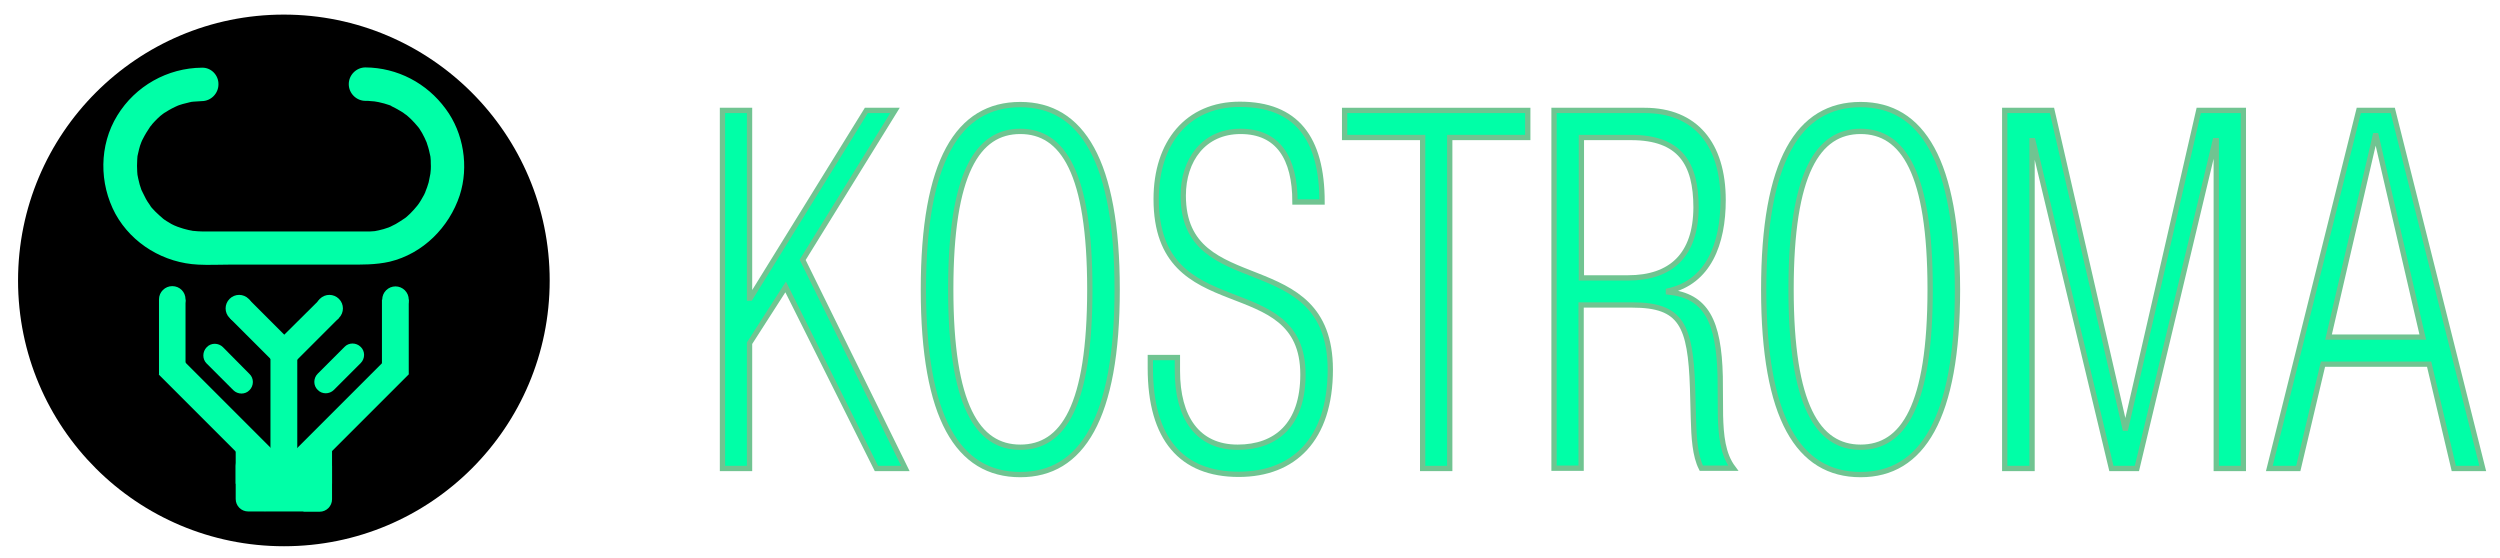
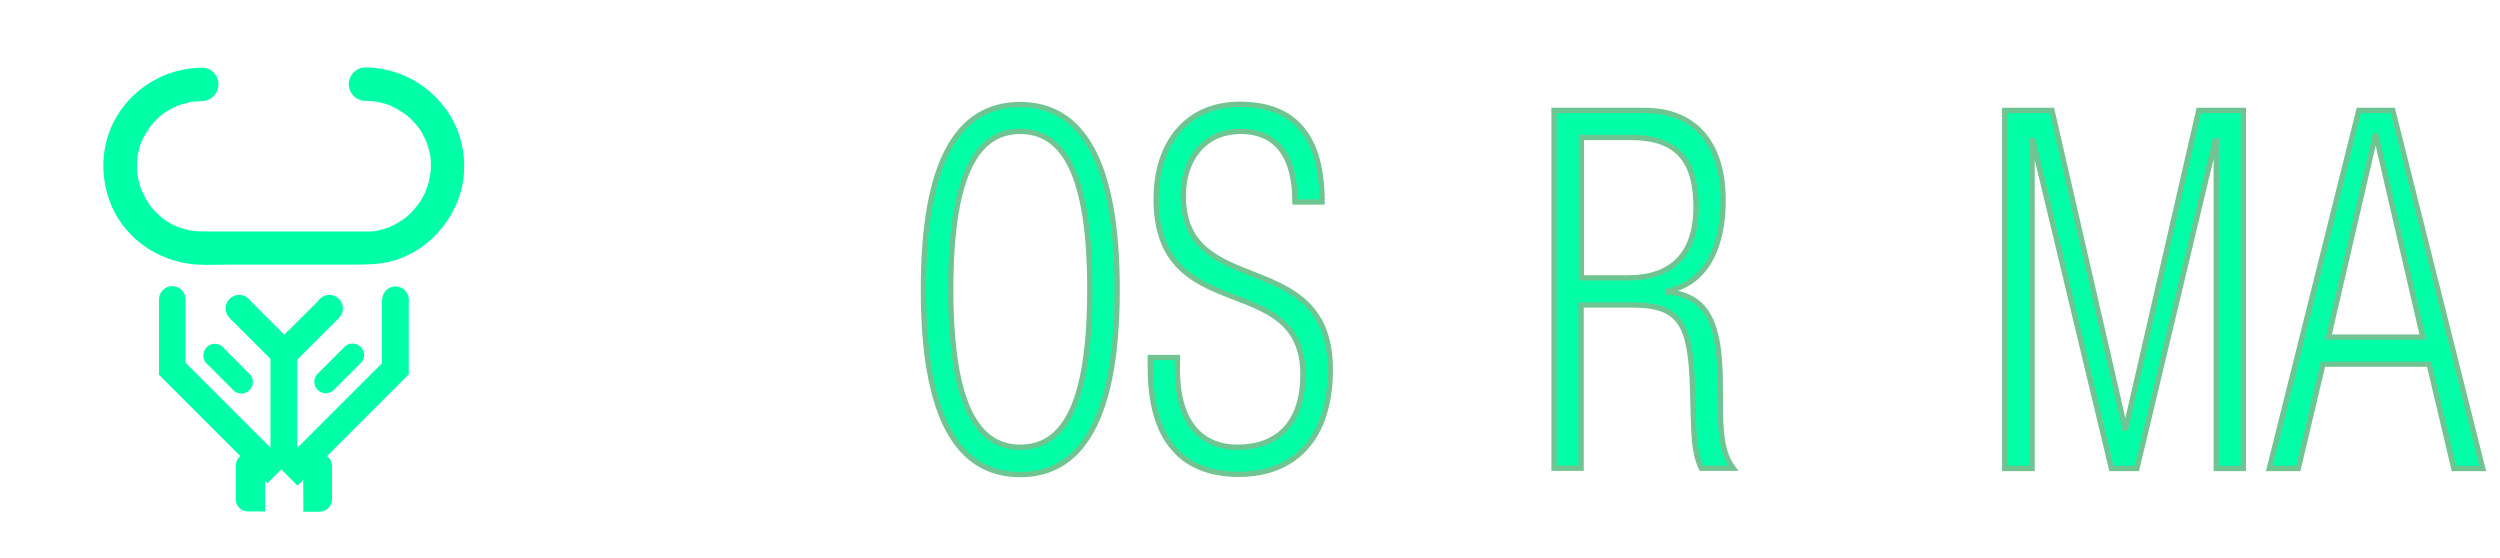
<svg xmlns="http://www.w3.org/2000/svg" version="1.1" id="Layer_1" x="0px" y="0px" viewBox="0 0 941.9 210.2" style="enable-background:new 0 0 941.9 210.2;" xml:space="preserve">
  <style type="text/css">
	.st0{fill:#00FFA7;}
	.st1{fill:#00FFA7;stroke:#70C491;stroke-width:2;stroke-miterlimit:10;}
</style>
  <g>
-     <path d="M207.1,105.7c0,55.3-44.8,100.1-100.1,100.1C51.6,205.8,6.8,161,6.8,105.7C6.8,50.4,51.6,5.5,106.9,5.5   C162.2,5.5,207.1,50.4,207.1,105.7" />
    <rect x="101.9" y="130.2" class="st0" width="10.1" height="44" />
    <polygon class="st0" points="107.1,140.4 86.7,120 93.8,112.8 107.1,126.1 120.5,112.8 127.6,119.9  " />
    <path class="st0" d="M76.1,25.5c-13,0.1-25.1,6.9-31.9,18c-6.9,11.2-6.9,25.6-0.7,37.1C49.8,92,61.9,99.1,74.7,99.7   c3.8,0.2,7.7,0,11.5,0h44.7c5.4,0,10.6,0.1,15.9-1.1c12.5-3,22.4-12.9,26.4-25c3.5-10.8,1.5-23.5-5.3-32.6   c-7.1-9.7-18.2-15.5-30.2-15.6c-3.5,0-6.3,2.9-6.3,6.3c0,3.5,2.9,6.3,6.3,6.3c0.7,0,1.4,0,2.1,0.1c0.5,0,3,0.3,0.7,0   c1.4,0.2,2.9,0.5,4.3,0.9c0.6,0.2,1.3,0.4,1.9,0.6c0.3,0.1,0.6,0.2,0.9,0.4c-1.9-0.7-0.7-0.3-0.3-0.1c1.3,0.6,2.5,1.3,3.7,2   c0.6,0.3,1.1,0.7,1.6,1.1c0.4,0.3,1.3,1-0.2-0.2c0.3,0.2,0.5,0.4,0.8,0.6c1.1,0.9,2.1,1.9,3,2.9c0.4,0.5,0.9,1,1.3,1.5   c-1.4-1.7,0.1,0.1,0.4,0.5c0.8,1.2,1.5,2.4,2.1,3.7c0.2,0.5,1.2,2.7,0.3,0.6c0.3,0.6,0.5,1.2,0.7,1.9c0.5,1.4,0.8,2.8,1.1,4.2   c0.1,0.3,0.1,0.7,0.2,1c-0.3-2.1-0.1-0.8-0.1-0.3c0.1,0.7,0.1,1.4,0.1,2.1c0.1,1.5,0,3-0.2,4.5c-0.1,1.3,0.2-1.6,0-0.3   c-0.1,0.3-0.1,0.7-0.2,1c-0.1,0.7-0.3,1.3-0.4,2c-0.2,0.6-0.4,1.3-0.6,1.9c-0.2,0.5-1.2,3-0.3,1c-0.5,1.2-1.1,2.4-1.8,3.5   c-0.3,0.6-0.7,1.1-1,1.6c-0.2,0.3-0.4,0.5-0.6,0.8c-1,1.4,0.7-0.8,0,0c-0.8,1-1.7,2-2.6,2.9c-0.5,0.5-1,0.9-1.4,1.3   c-0.2,0.2-0.5,0.4-0.8,0.6c1.6-1.3,0.4-0.3,0,0c-1.1,0.8-2.2,1.4-3.3,2.1c-0.6,0.3-1.2,0.6-1.8,0.9c-0.4,0.2-1.6,0.6,0.3-0.1   c-0.4,0.2-0.8,0.3-1.2,0.5c-1.3,0.5-2.5,0.8-3.8,1.1c-0.7,0.1-1.3,0.3-2,0.4c2.1-0.3,0.8-0.1,0.3-0.1c-0.5,0-0.9,0.1-1.4,0.1   c-0.7,0-1.5,0-2.2,0h-14.5H79.5h-3.4c-1,0-2.1-0.1-3.1-0.2c-0.5,0-1.7-0.2,0.3,0.1c-0.3,0-0.7-0.1-1-0.2c-0.8-0.1-1.5-0.3-2.3-0.5   c-1.3-0.3-2.5-0.8-3.8-1.2c2.1,0.8-0.1-0.1-0.6-0.3c-0.7-0.3-1.4-0.7-2-1.1c-0.6-0.3-1.1-0.7-1.6-1c-0.4-0.3-2.3-1.7-0.5-0.4   c-1.1-0.9-2.1-1.8-3.1-2.8c-0.5-0.5-0.9-1-1.3-1.4c-0.2-0.2-0.4-0.5-0.6-0.8c1.2,1.5,0.5,0.6,0.2,0.2c-0.8-1.1-1.6-2.3-2.2-3.6   c-0.3-0.6-0.6-1.2-0.9-1.8c-0.2-0.4-0.6-1.6,0.1,0.3c-0.1-0.3-0.2-0.6-0.4-0.9c-0.5-1.4-0.9-2.7-1.2-4.2c-0.1-0.7-0.3-1.3-0.4-2   c0.3,2.3,0-0.1,0-0.7c-0.1-1.5-0.1-3,0-4.5c0-0.5,0.1-0.9,0.1-1.4c-0.3,2.2-0.1,0.5,0,0c0.2-0.9,0.4-1.8,0.6-2.6   c0.2-0.9,0.5-1.7,0.8-2.5c0.2-0.4,0.8-2,0,0c0.2-0.5,0.4-1,0.7-1.5c0.8-1.6,1.7-3,2.7-4.5c1-1.4-0.7,0.8,0,0c0.3-0.3,0.6-0.7,0.8-1   c0.6-0.7,1.3-1.4,2-2.1c0.6-0.6,1.3-1.2,2-1.7c-1.6,1.3-0.4,0.3,0,0c0.4-0.3,0.7-0.5,1.1-0.7c0.7-0.5,1.5-0.9,2.2-1.3   c0.4-0.2,0.8-0.4,1.2-0.6c0.4-0.2,2.3-1,0.3-0.2c1.7-0.7,3.6-1.2,5.4-1.6c0.4-0.1,0.9-0.2,1.3-0.2c1.1-0.2-1.7,0.2,0,0   c1-0.1,2.1-0.1,3.1-0.2c3.5,0,6.3-2.9,6.3-6.3C82.4,28.4,79.6,25.4,76.1,25.5" />
    <path class="st0" d="M77.8,136.9L87.9,147c1.7,1.7,4.5,1.7,6.1,0c1.7-1.7,1.7-4.5,0-6.1L84,130.8c-1.7-1.7-4.5-1.7-6.1,0   C76.2,132.5,76.2,135.3,77.8,136.9" />
    <path class="st0" d="M125.8,146.9c3.4-3.4,6.7-6.7,10.1-10.1c1.7-1.7,1.7-4.5,0-6.1c-1.7-1.7-4.5-1.7-6.1,0   c-3.4,3.4-6.7,6.7-10.1,10.1c-1.7,1.7-1.7,4.5,0,6.1C121.3,148.6,124.1,148.6,125.8,146.9" />
-     <polygon class="st0" points="125.1,182.2 114.3,192.7 99.9,192.7 88.8,182.2 88.8,169.6 125.1,169.6  " />
    <polygon class="st0" points="59.9,112.9 59.9,141.1 69.9,140.6 69.9,112.9  " />
    <polygon class="st0" points="154,112.9 154,141 143.9,140.5 143.9,112.9  " />
    <rect x="78.8" y="129" transform="matrix(0.707 -0.707 0.707 0.707 -87.104 105.625)" class="st0" width="10.3" height="57.9" />
    <rect x="99.8" y="153.4" transform="matrix(0.707 -0.707 0.707 0.707 -74.082 137.937)" class="st0" width="59.3" height="10.1" />
    <path class="st0" d="M99.9,192.7h-6.4c-2.6,0-4.7-2.1-4.7-4.7v-12.5c0-2.6,2.1-4.7,4.7-4.7h6.3" />
    <path class="st0" d="M114.2,170.9h6.2c2.6,0,4.7,2.1,4.7,4.7v12.5c0,2.6-2.1,4.7-4.7,4.7h-6.1" />
    <path class="st0" d="M93.7,119.8c-2,2-5.2,2-7.2,0c-2-2-2-5.2,0-7.2c2-2,5.2-2,7.2,0C95.7,114.7,95.7,117.9,93.7,119.8" />
    <path class="st0" d="M127.7,119.8c-2,2-5.2,2-7.2,0c-2-2-2-5.2,0-7.2c2-2,5.2-2,7.2,0C129.7,114.6,129.7,117.8,127.7,119.8" />
    <path class="st0" d="M154,112.9c0,2.8-2.3,5-5,5c-2.8,0-5-2.3-5-5c0-2.8,2.3-5,5-5C151.7,107.9,154,110.1,154,112.9" />
    <path class="st0" d="M69.9,112.8c0,2.8-2.3,5-5,5c-2.8,0-5-2.3-5-5c0-2.8,2.3-5,5-5C67.7,107.8,69.9,110,69.9,112.8" />
  </g>
  <g>
-     <polygon class="st1" points="337.2,41.6 326.4,41.6 282.7,112.3 282.4,112.3 282.4,41.6 272.2,41.6 272.2,176.5 282.4,176.5    282.4,129.3 296,108.1 330.2,176.5 341.1,176.5 302.4,97.9  " />
    <path class="st1" d="M384.4,39.4c-23.5,0-36.5,21.3-36.5,69.7c0,48.3,13,69.7,36.5,69.7c23.2,0,36.5-21.3,36.5-69.7   C420.9,60.7,407.6,39.4,384.4,39.4z M384.4,168.5c-16.1,0-26.2-15.7-26.2-59.5c0-43.8,10.1-59.5,26.2-59.5   c16.1,0,26.2,15.7,26.2,59.5C410.6,152.9,400.6,168.5,384.4,168.5z" />
    <path class="st1" d="M445.8,73.7c0-13.4,7.7-24.2,21.6-24.2c14.1,0,20.5,10,20.5,26.6h10.2c0-24.2-9.8-36.8-31-36.8   c-19.8,0-31.5,14.5-31.5,35.7c0,48.9,55.3,25.9,55.3,66.1c0,18.9-10.1,27.4-24.6,27.4c-15.2,0-22.7-11.3-22.7-28.7v-5.1h-10.2v4   c0,26.6,11.7,40,33.3,40c20.8,0,34.5-13.2,34.5-39.5C501.1,92.1,445.8,113.8,445.8,73.7z" />
-     <polygon class="st1" points="506.6,51.8 536,51.8 536,176.5 546.2,176.5 546.2,51.8 575.6,51.8 575.6,41.6 506.6,41.6  " />
    <path class="st1" d="M648.1,141.9c-0.5-21-5.3-30.4-19.5-31.9v-0.4c15.2-3.4,20.6-17.9,20.6-34.2c0-21.1-10.4-33.8-29.6-33.8h-34.1   v134.8h10.2v-61.5h19.3c18.5,0,21.9,7.6,22.7,31.3l0.3,11.3c0.2,7.4,0.6,14.2,3,18.9h12c-4-5.3-4.6-12.5-4.8-19.8L648.1,141.9z    M613.4,104.7h-17.6V51.8h18.7c18.5,0,24.5,9.8,24.5,26.4C638.9,96.2,629.5,104.7,613.4,104.7z" />
-     <path class="st1" d="M701,39.4c-23.5,0-36.5,21.3-36.5,69.7c0,48.3,13,69.7,36.5,69.7c23.2,0,36.5-21.3,36.5-69.7   C737.4,60.7,724.2,39.4,701,39.4z M701,168.5c-16.1,0-26.2-15.7-26.2-59.5c0-43.8,10.1-59.5,26.2-59.5c16.1,0,26.2,15.7,26.2,59.5   C727.2,152.9,717.1,168.5,701,168.5z" />
    <polygon class="st1" points="800.9,161.3 800.6,161.3 773.1,41.6 755.3,41.6 755.3,176.5 765.6,176.5 765.6,53 765.9,53    795.5,176.5 805.1,176.5 834.6,53 835,53 835,176.5 845.2,176.5 845.2,41.6 828.4,41.6  " />
    <path class="st1" d="M901.5,41.6h-12.8L855,176.5h10.9l9.3-39.3h40l9.3,39.3h10.9L901.5,41.6z M877.3,127l17.6-75.9h0.3l17.6,75.9   H877.3z" />
  </g>
</svg>